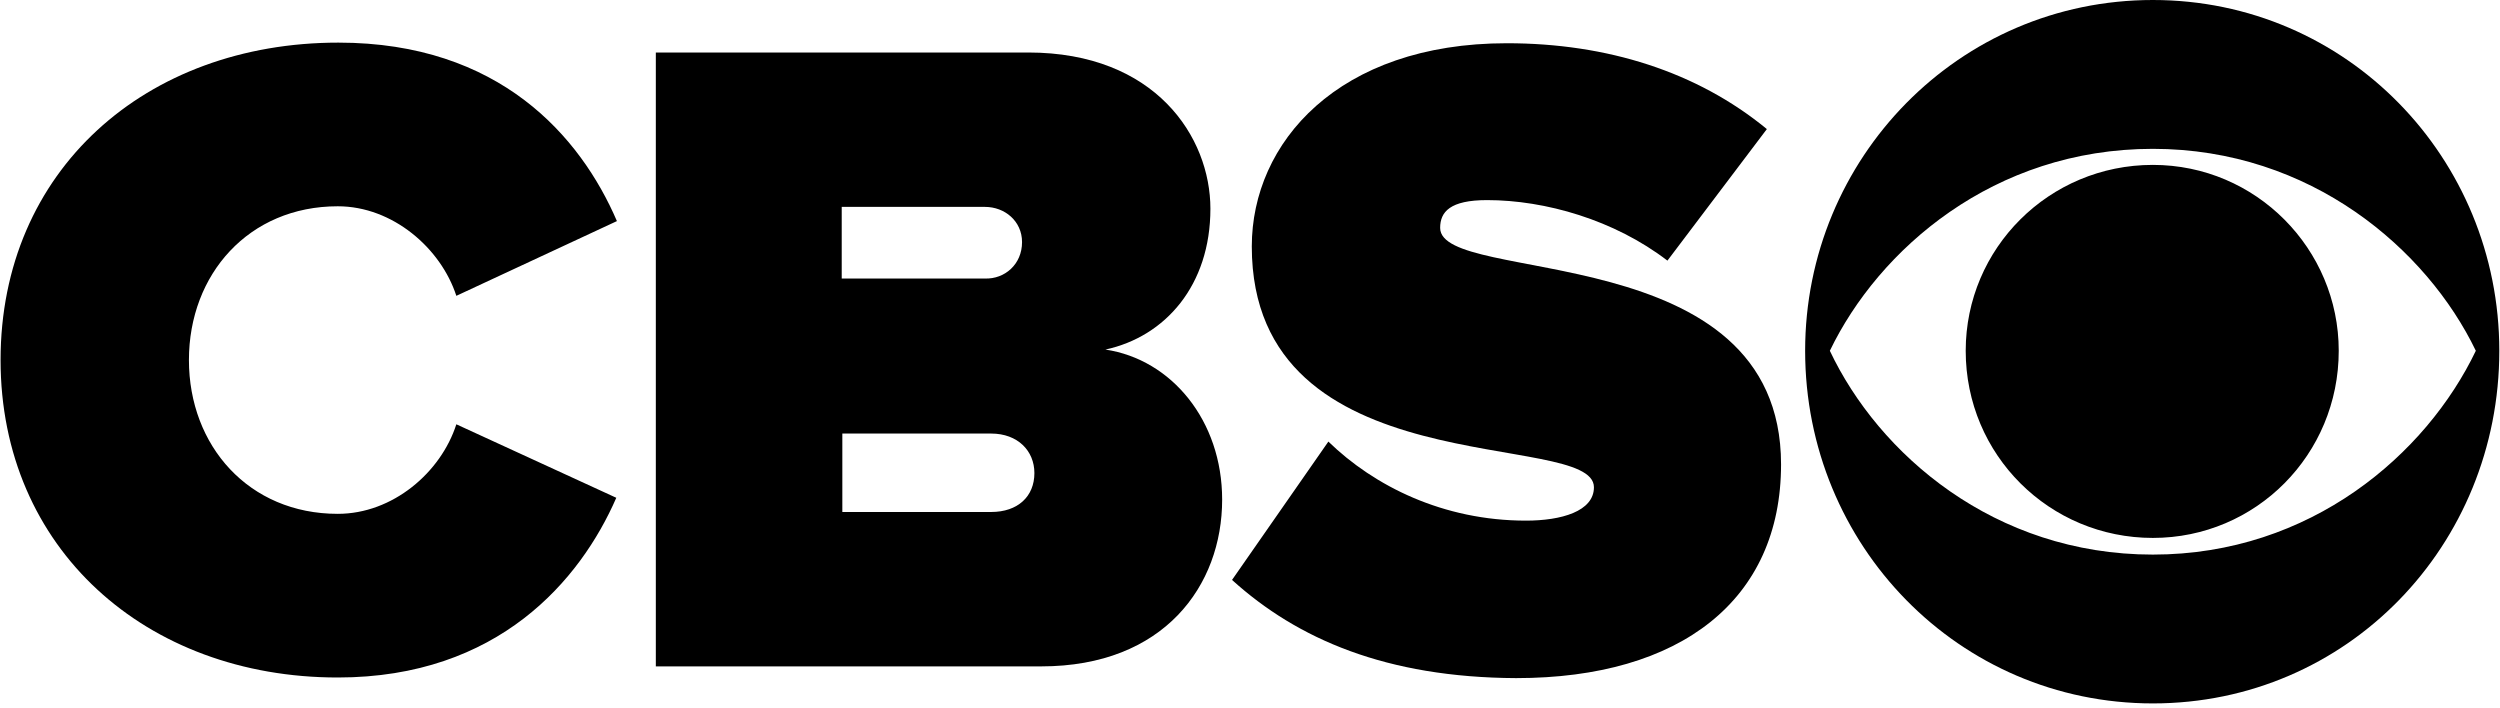
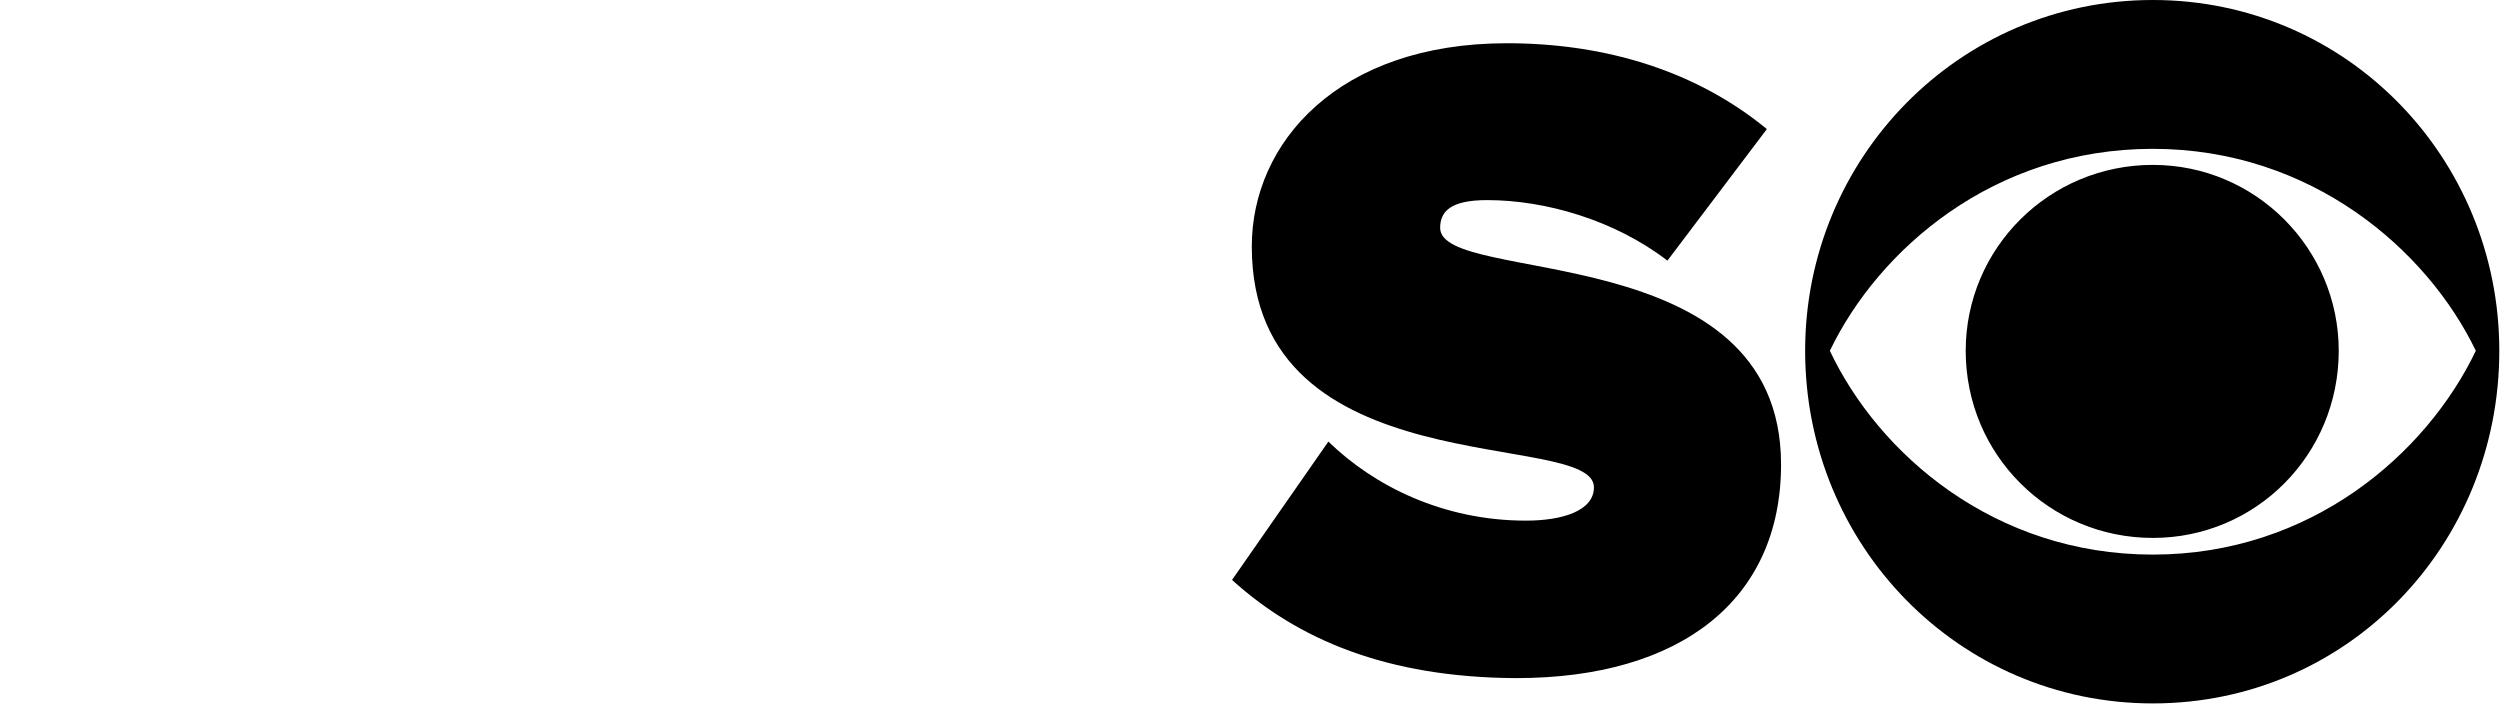
<svg xmlns="http://www.w3.org/2000/svg" width="166" height="47" viewBox="0 0 166 47" fill="none">
-   <path d="M0.038 23.908C0.038 11.319 9.674 2.83 22.469 2.83C33.172 2.83 38.544 9.063 40.963 14.681L30.301 19.643C29.276 16.485 26.077 13.697 22.428 13.697C16.523 13.697 12.545 18.208 12.545 23.908C12.545 29.608 16.523 34.119 22.428 34.119C26.077 34.119 29.276 31.371 30.301 28.173L40.922 33.053C38.544 38.507 33.09 44.986 22.428 44.986C9.674 44.986 0.038 36.415 0.038 23.908Z" fill="black" />
-   <path d="M68.684 31.412C68.684 29.936 67.577 28.788 65.814 28.788H55.931V33.996H65.814C67.577 33.996 68.684 32.971 68.684 31.412ZM67.864 16.076C67.864 14.681 66.716 13.738 65.404 13.738H55.89V18.495H65.404C66.716 18.536 67.864 17.552 67.864 16.076ZM43.547 44.248V3.486H68.274C76.722 3.486 80.371 9.104 80.371 13.861C80.371 18.946 77.378 22.35 73.4 23.211C77.788 23.867 81.151 27.927 81.151 33.176C81.151 38.876 77.296 44.248 69.135 44.248" fill="black" />
  <path d="M81.807 38.507L88.204 29.321C91.238 32.273 95.831 34.57 101.326 34.57C103.664 34.57 105.837 33.955 105.837 32.355C105.837 28.46 83.119 32.437 83.119 16.363C83.119 9.473 88.86 2.871 100.055 2.871C106.698 2.871 112.685 4.757 117.319 8.571L110.717 17.306C107.19 14.599 102.597 13.287 98.743 13.287C96.282 13.287 95.626 14.066 95.626 15.132C95.626 18.987 118.262 15.665 118.262 30.838C118.262 39.819 111.619 45.027 100.67 45.027C92.058 44.986 86.153 42.443 81.807 38.507Z" fill="black" />
  <path d="M155.292 23.292C155.292 30.181 149.797 35.718 142.949 35.718C136.1 35.718 130.523 30.223 130.523 23.292C130.523 16.485 136.059 10.949 142.949 10.949C149.797 10.949 155.292 16.526 155.292 23.292ZM121.502 23.292C124.741 30.14 132.41 36.825 142.949 36.825C153.446 36.825 161.115 30.14 164.395 23.292C161.156 16.567 153.446 9.883 142.949 9.883C132.369 9.883 124.741 16.567 121.502 23.292ZM165.954 23.292C165.954 36.21 155.866 46.707 142.949 46.707C130.072 46.707 119.861 36.21 119.861 23.292C119.861 10.498 130.072 0 142.949 0C155.825 0 165.954 10.498 165.954 23.292Z" fill="black" />
</svg>